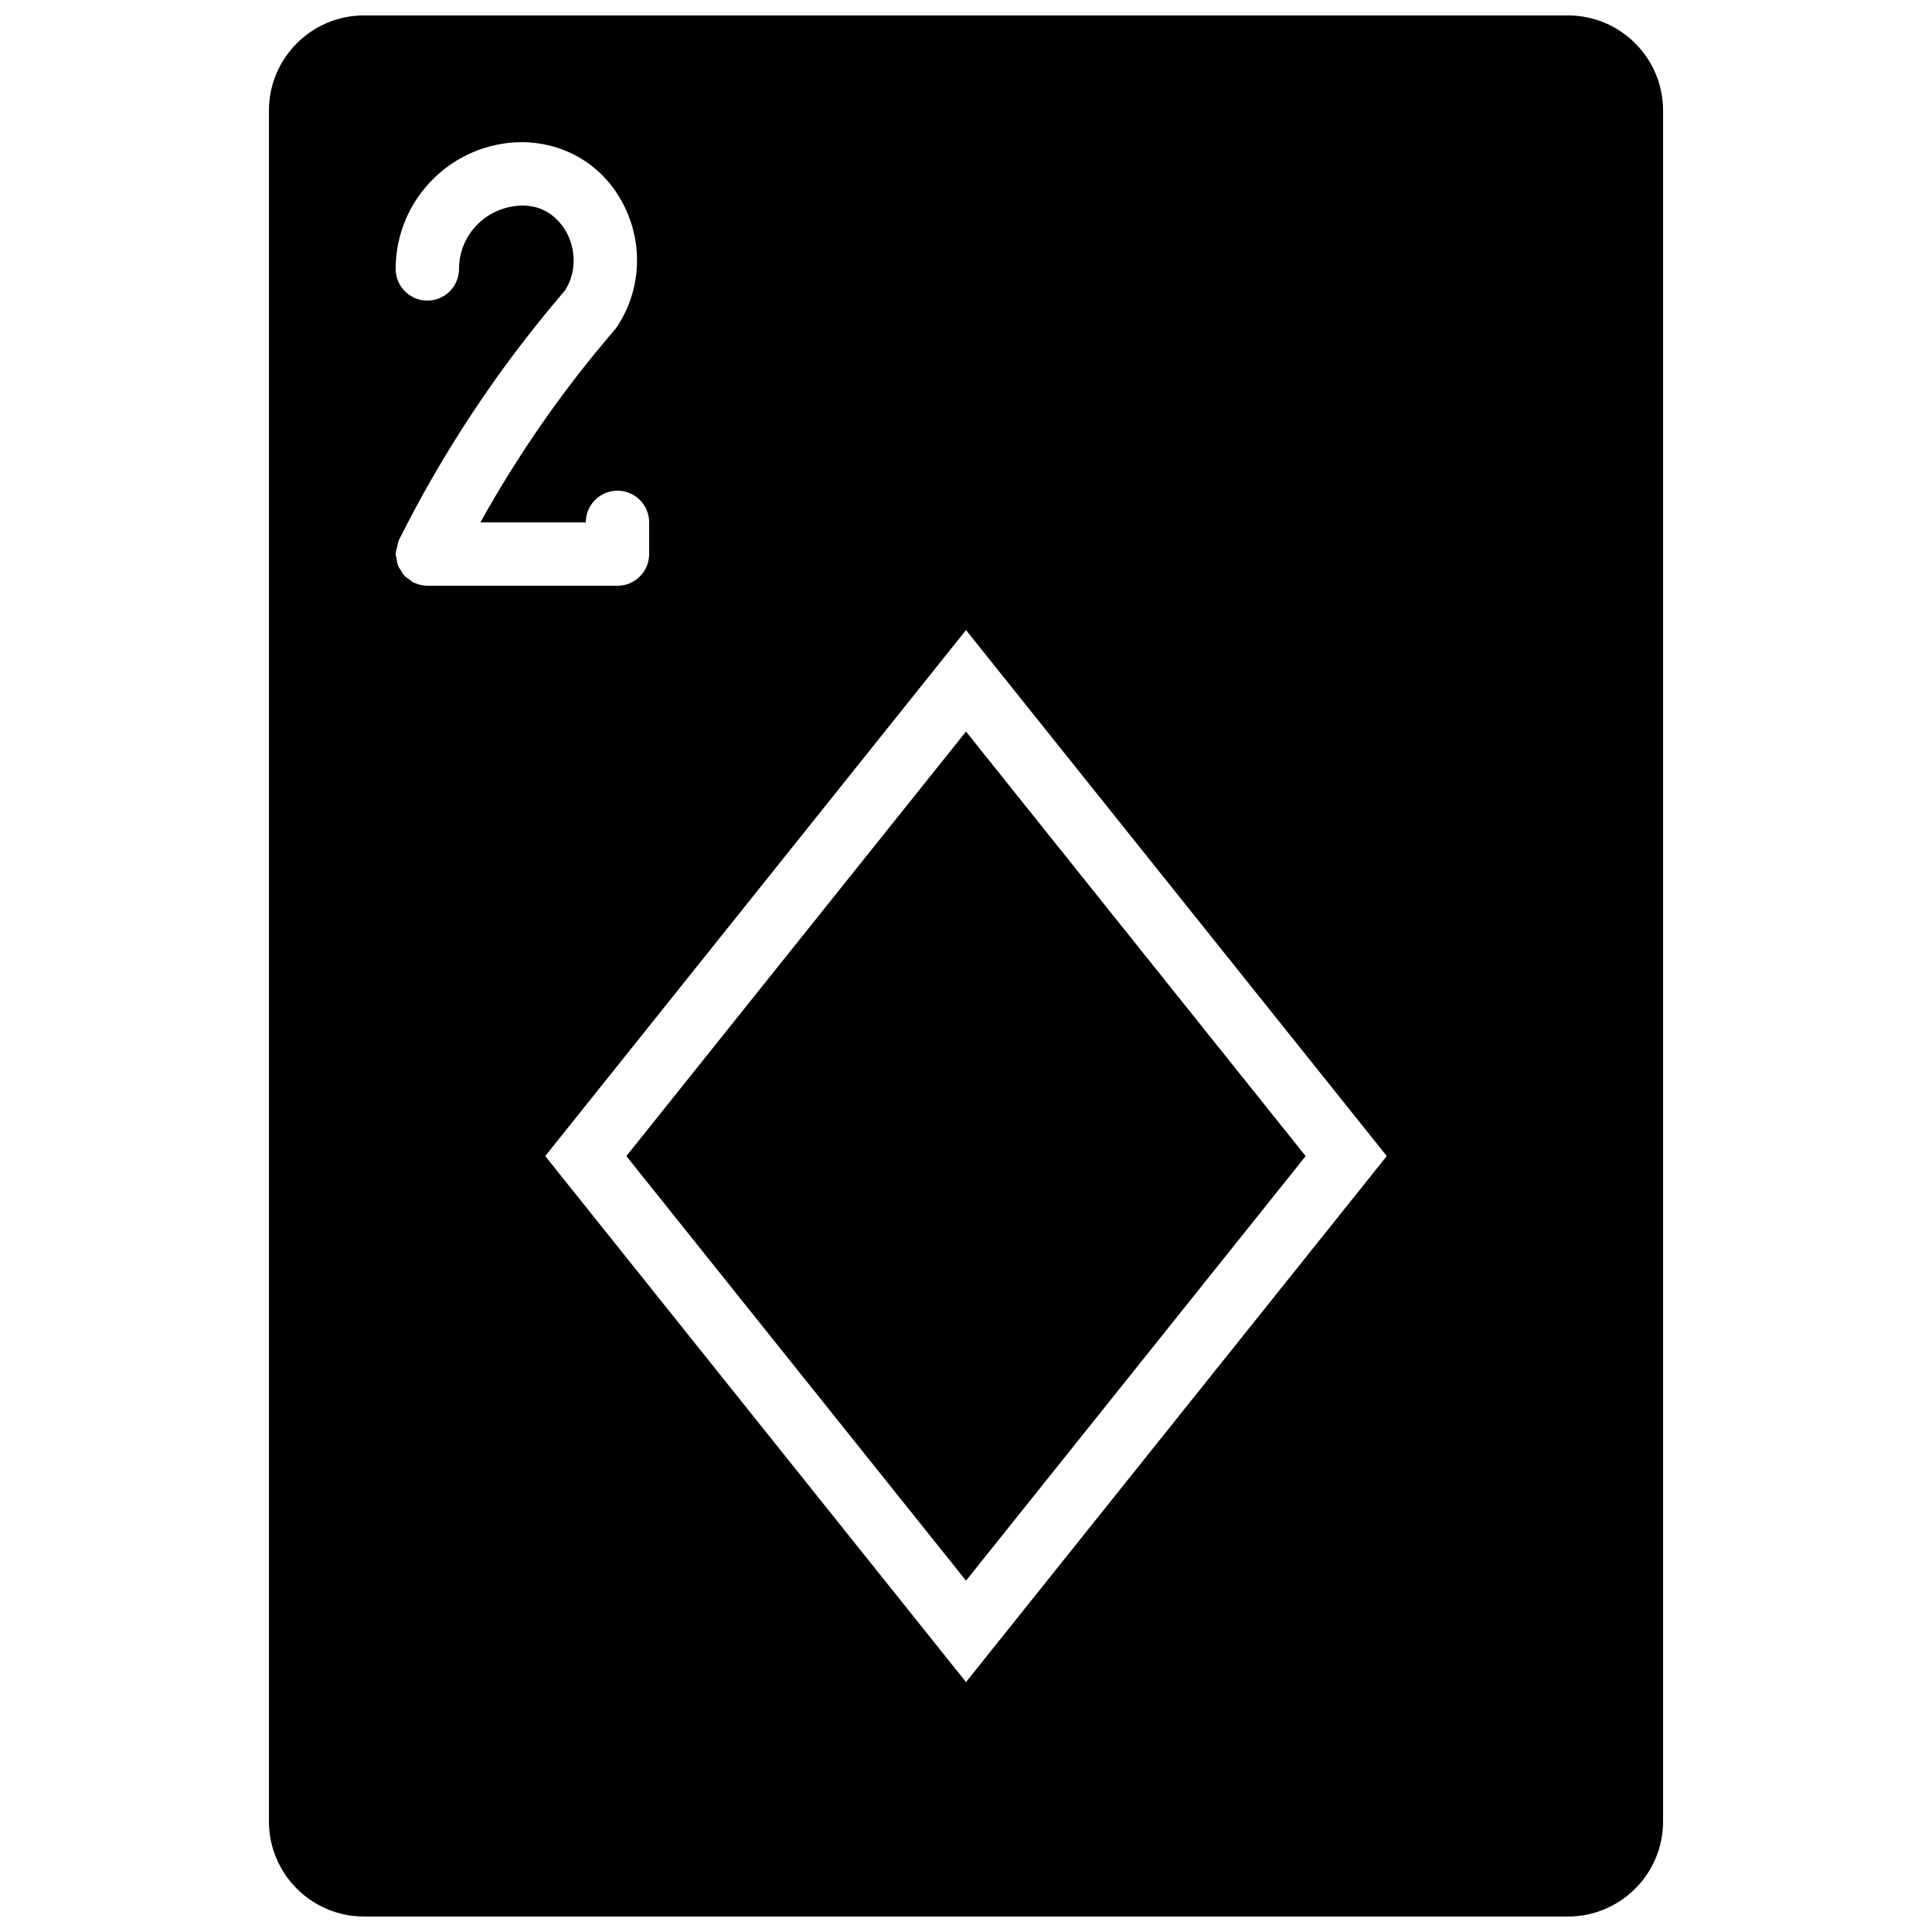
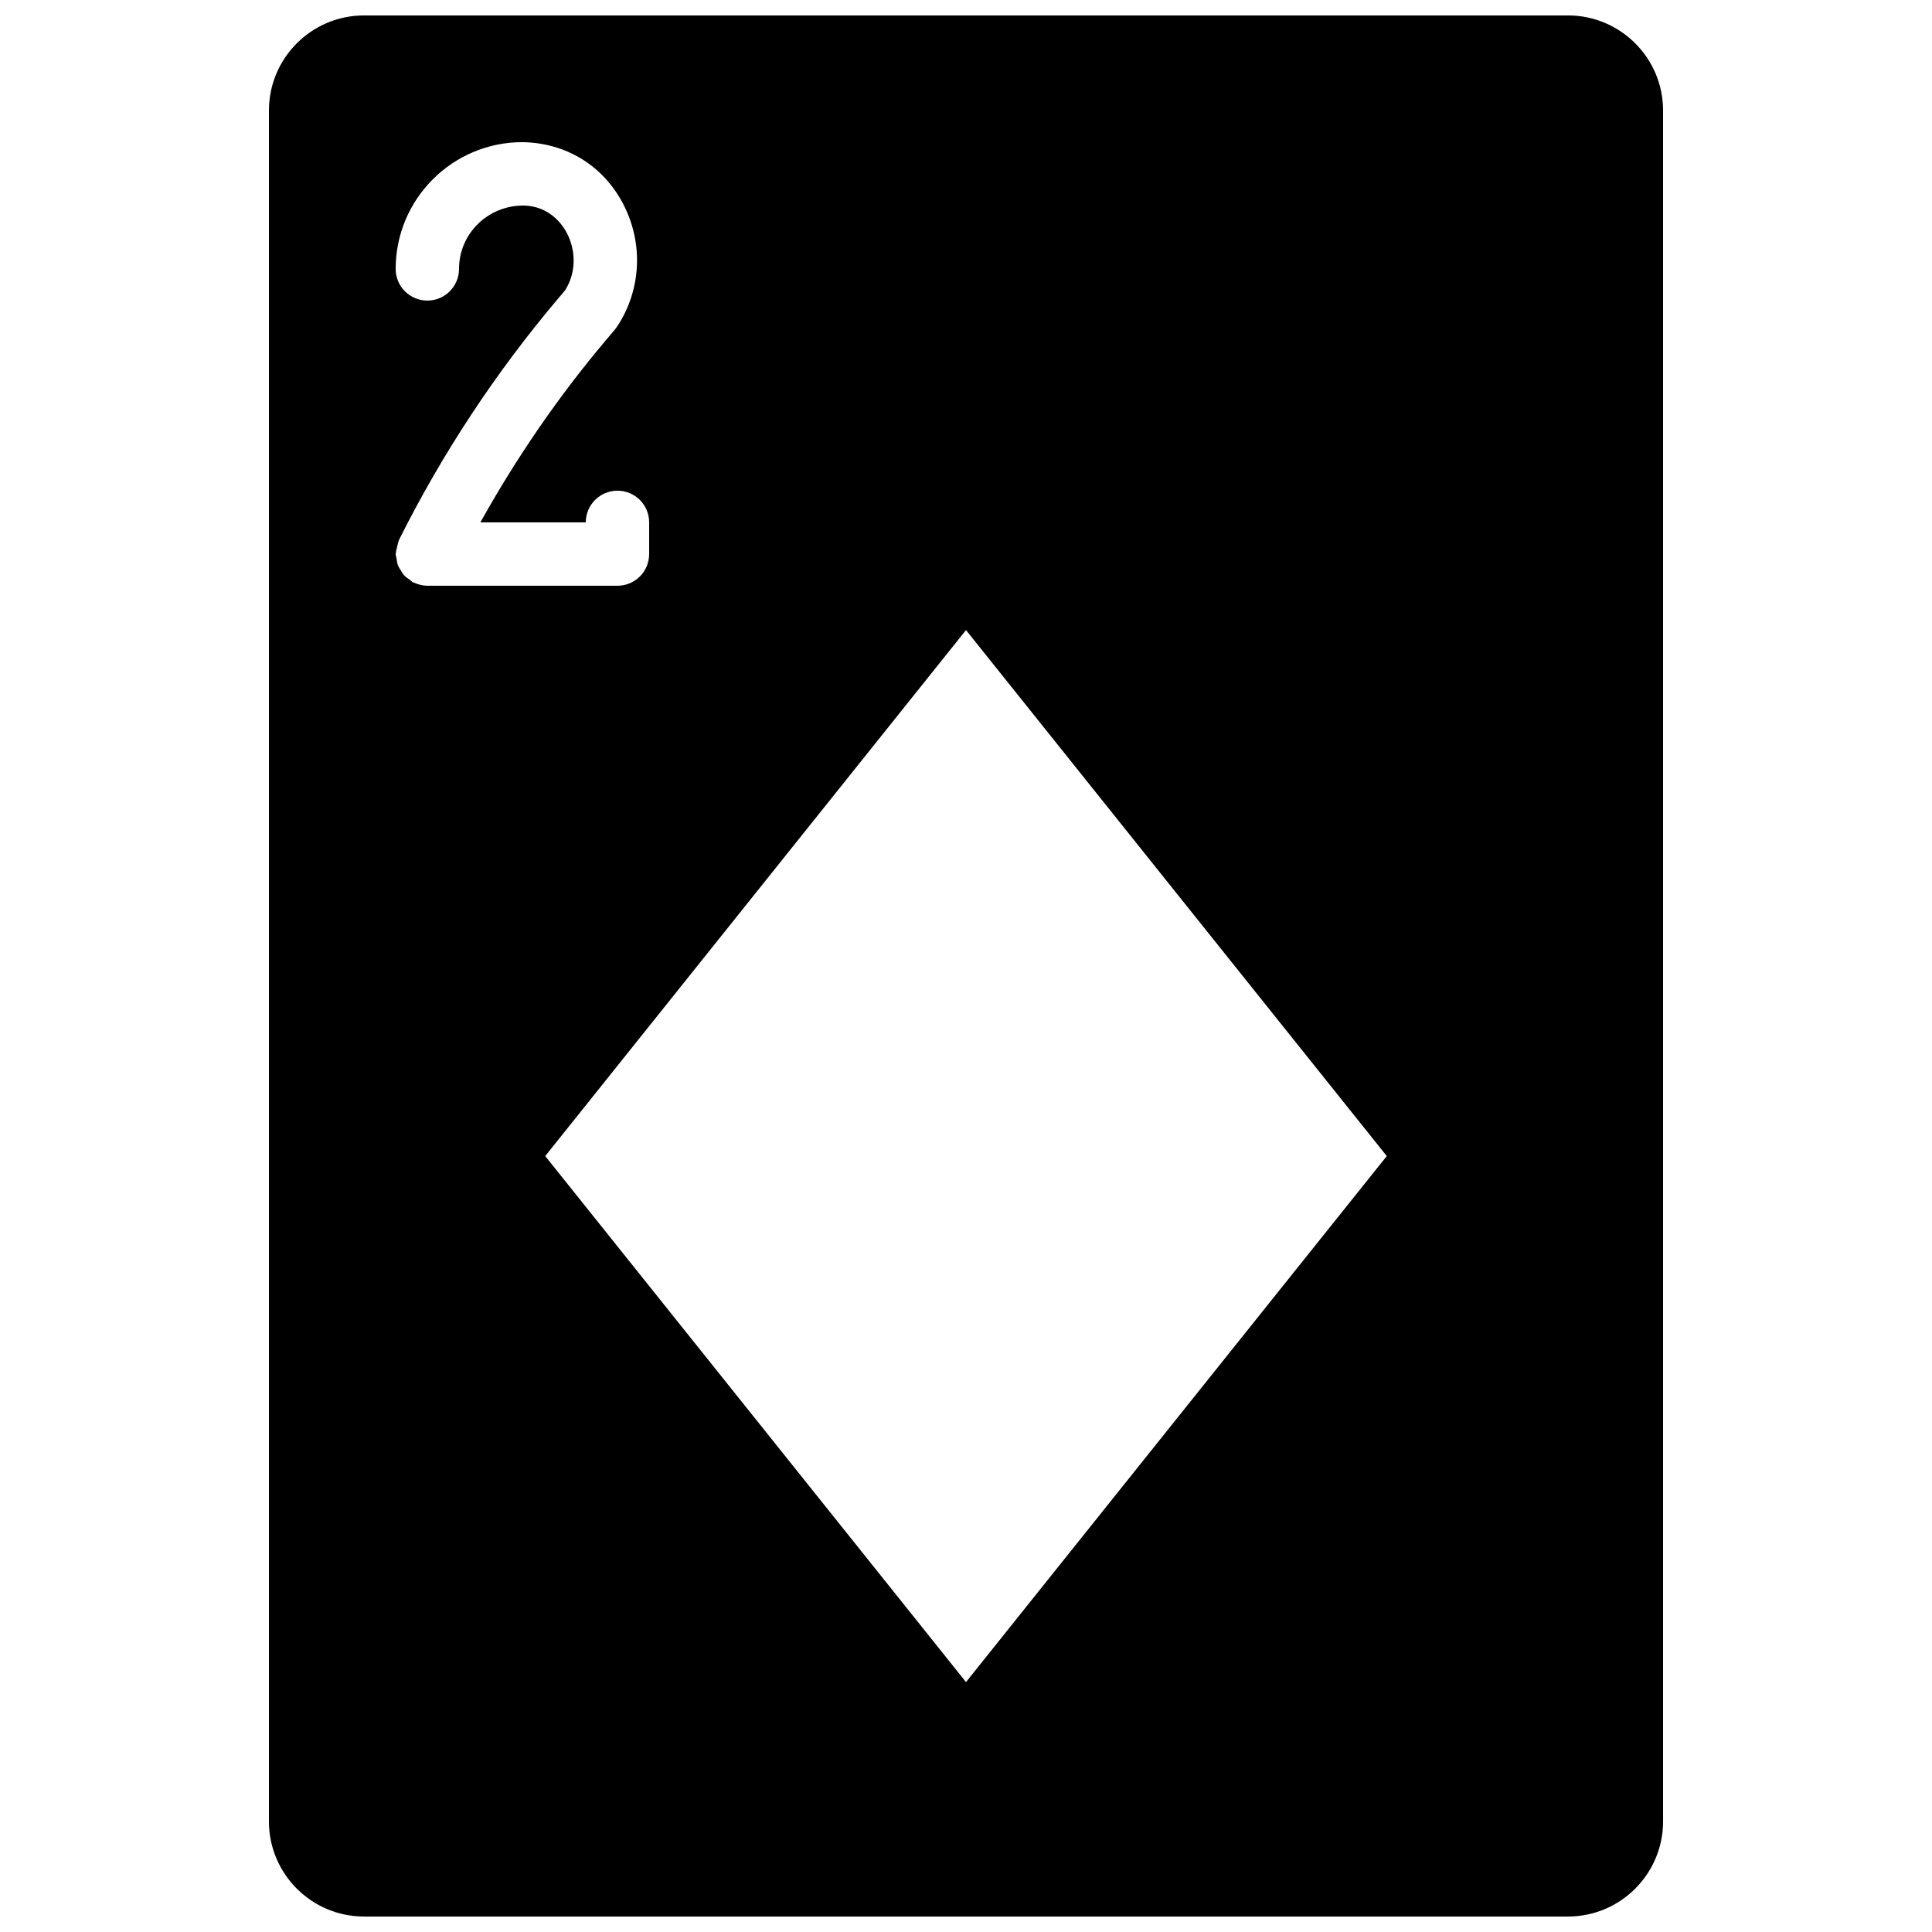
<svg xmlns="http://www.w3.org/2000/svg" width="800px" height="800px" version="1.1" viewBox="144 144 512 512">
  <defs>
    <clipPath id="a">
      <path d="m215 148.09h370v503.81h-370z" />
    </clipPath>
  </defs>
-   <path d="m309.99 450.38 90.012 112.51 90.008-112.51-90.008-112.51z" fill-rule="evenodd" />
  <g clip-path="url(#a)">
    <path d="m400 589.77-111.51-139.4 111.51-139.39 111.51 139.39zm-142.76-290.54c-0.016 0-0.031-0.008-0.047-0.008-1.246-0.012-2.402-0.32-3.469-0.816-0.078-0.043-0.152-0.023-0.227-0.059-0.379-0.184-0.621-0.512-0.949-0.738-0.504-0.352-1.008-0.664-1.418-1.109-0.379-0.402-0.613-0.871-0.898-1.328-0.289-0.461-0.59-0.879-0.781-1.391-0.219-0.574-0.27-1.168-0.363-1.773-0.059-0.402-0.234-0.754-0.234-1.176 0-0.082 0.051-0.16 0.051-0.25 0.016-0.555 0.203-1.094 0.336-1.648 0.125-0.543 0.203-1.098 0.43-1.602 0.039-0.086 0.031-0.168 0.066-0.254 11.434-22.863 25.609-44.367 42.145-63.926l1.879-2.223c3.375-5.383 2.484-11.328 0.48-15.141-1.125-2.164-4.527-7.203-11.523-7.32-9.539 0-17.07 7.539-17.07 16.793 0 4.644-3.754 8.395-8.395 8.395-4.644 0-8.398-3.75-8.398-8.395 0-18.523 15.062-33.59 33.586-33.59 11.648 0.188 21.414 6.273 26.668 16.309 5.477 10.422 4.856 22.922-1.609 32.621-0.168 0.262-0.371 0.512-0.57 0.758l-2.227 2.637c-12.695 15.02-23.84 31.293-33.402 48.441h27.938c0-4.637 3.75-8.398 8.395-8.398 4.644 0 8.398 3.762 8.398 8.398v8.395c0 4.644-3.754 8.398-8.398 8.398zm302.3-151.14h-319.08c-13.887 0-25.188 11.301-25.188 25.191v453.43c0 13.895 11.301 25.188 25.188 25.188h319.08c13.887 0 25.191-11.293 25.191-25.188v-453.43c0-13.891-11.305-25.191-25.191-25.191z" fill-rule="evenodd" />
  </g>
</svg>